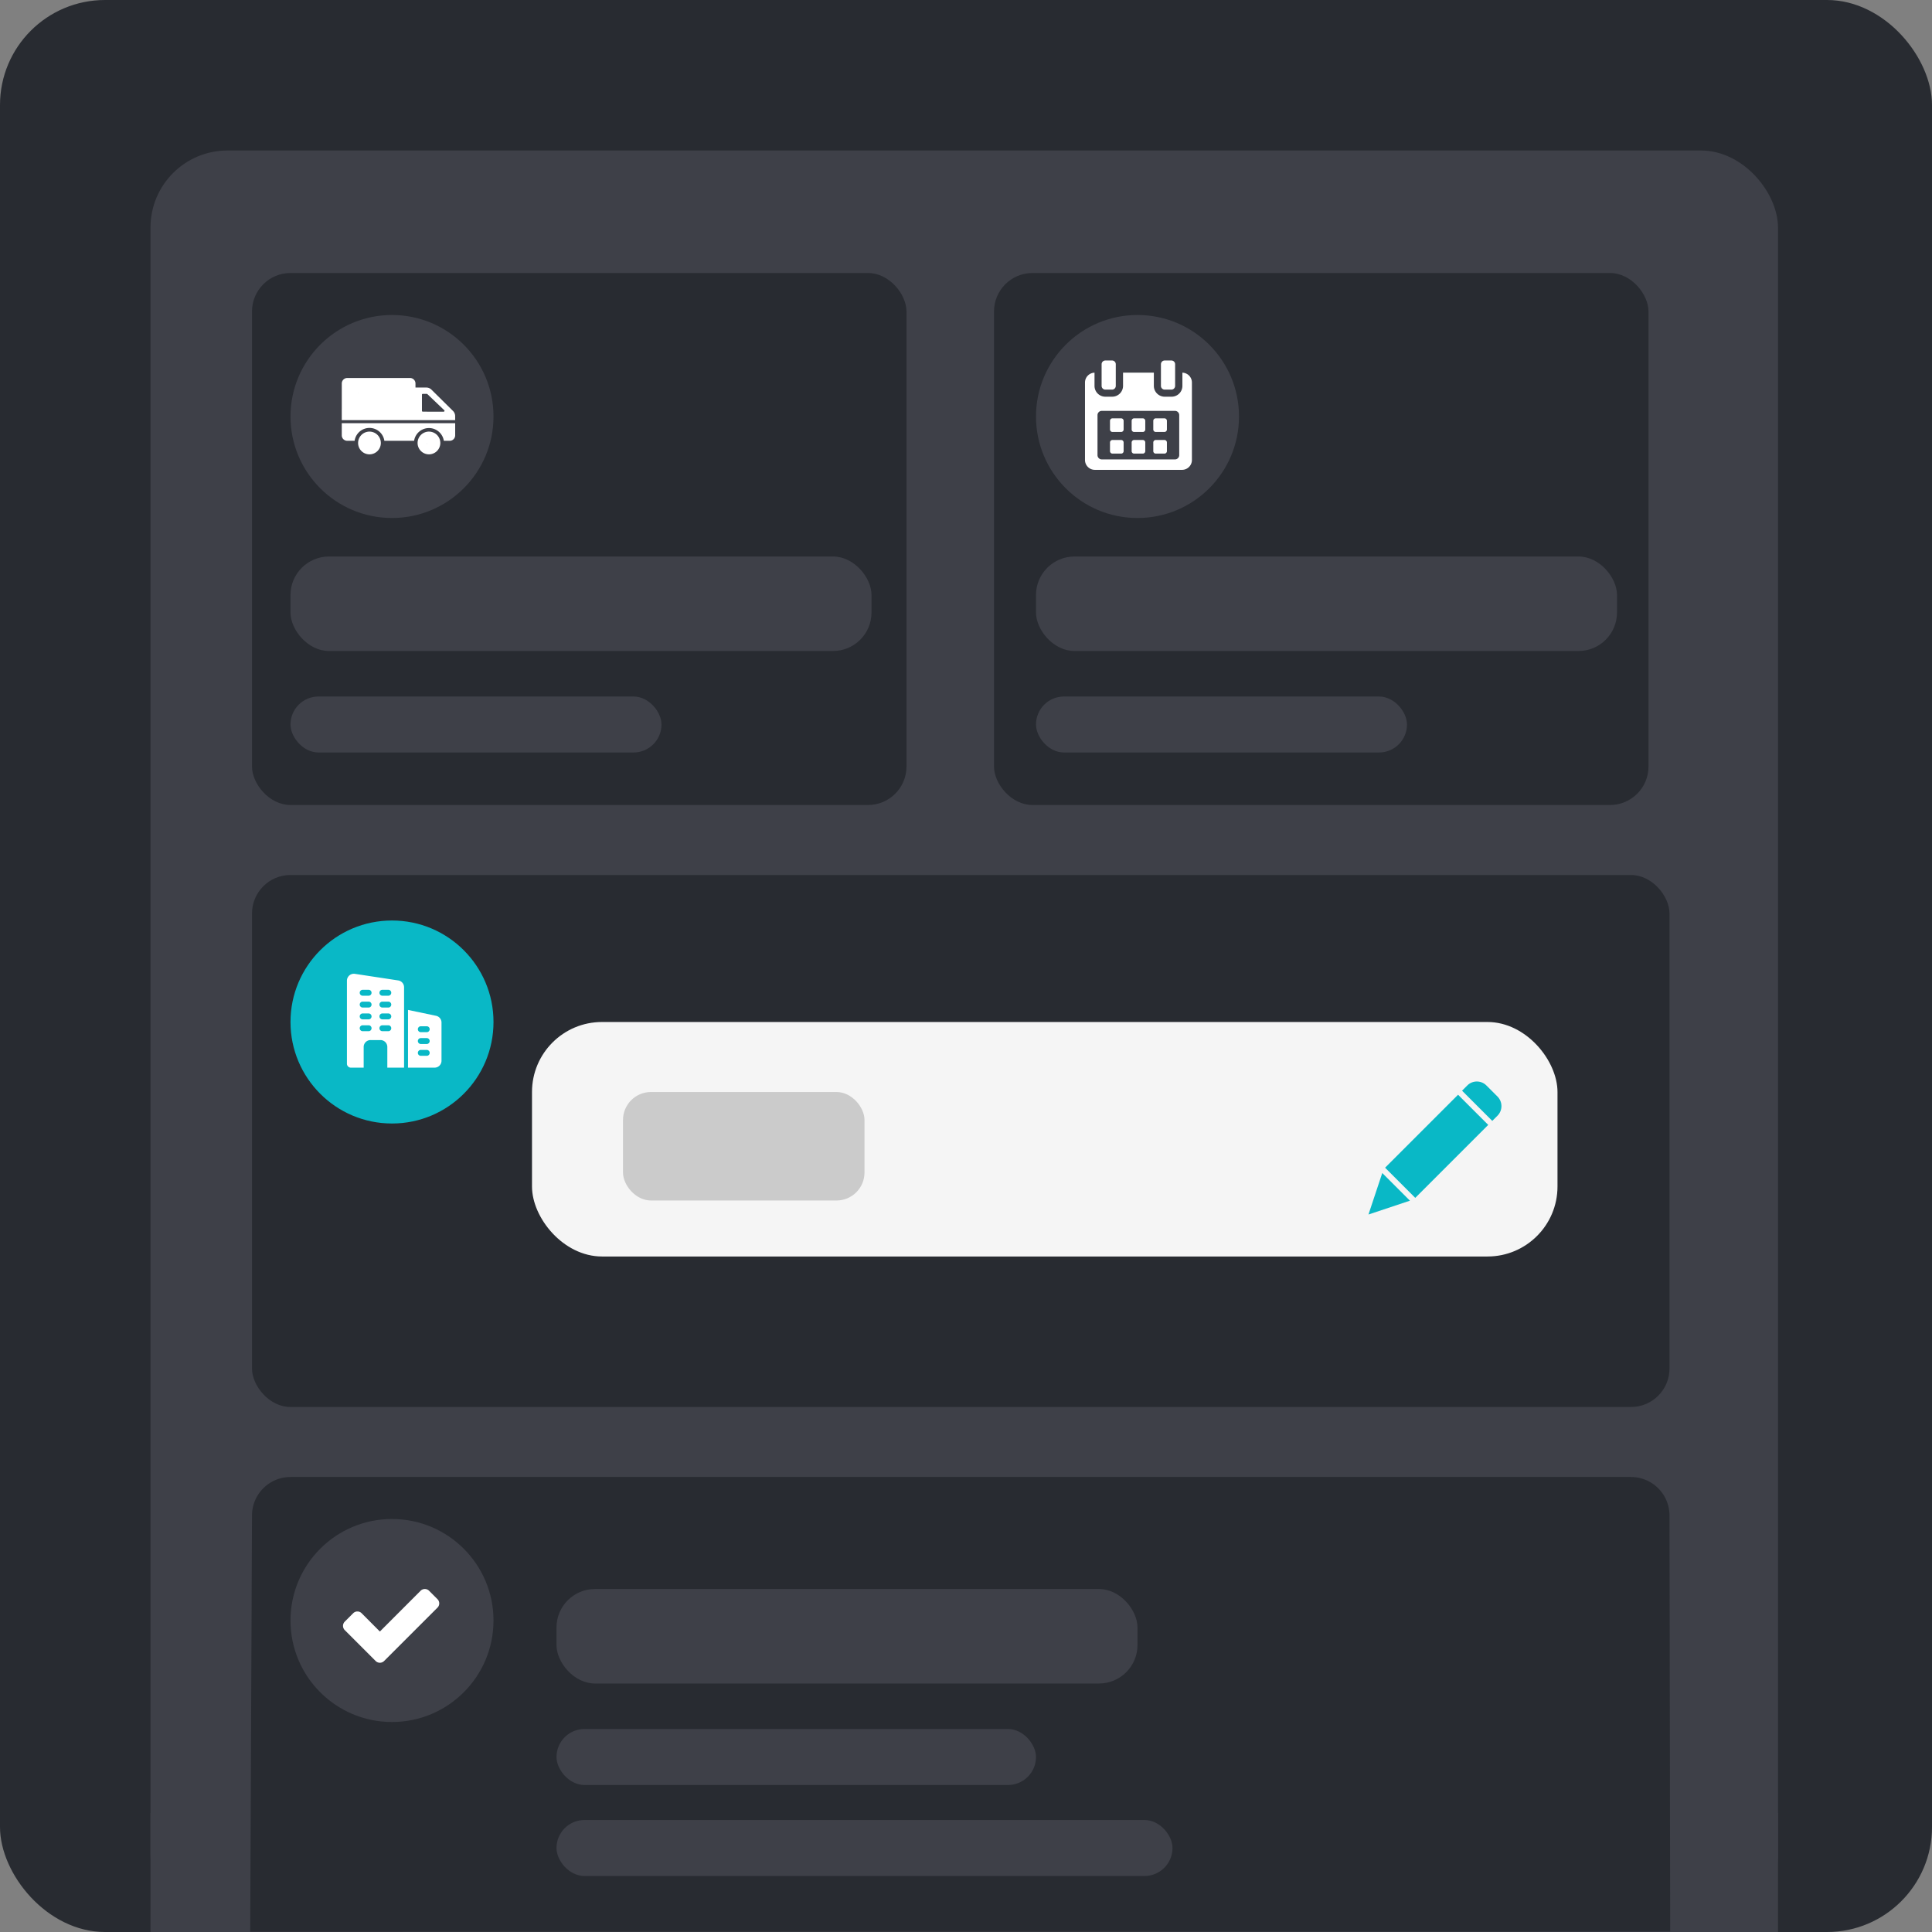
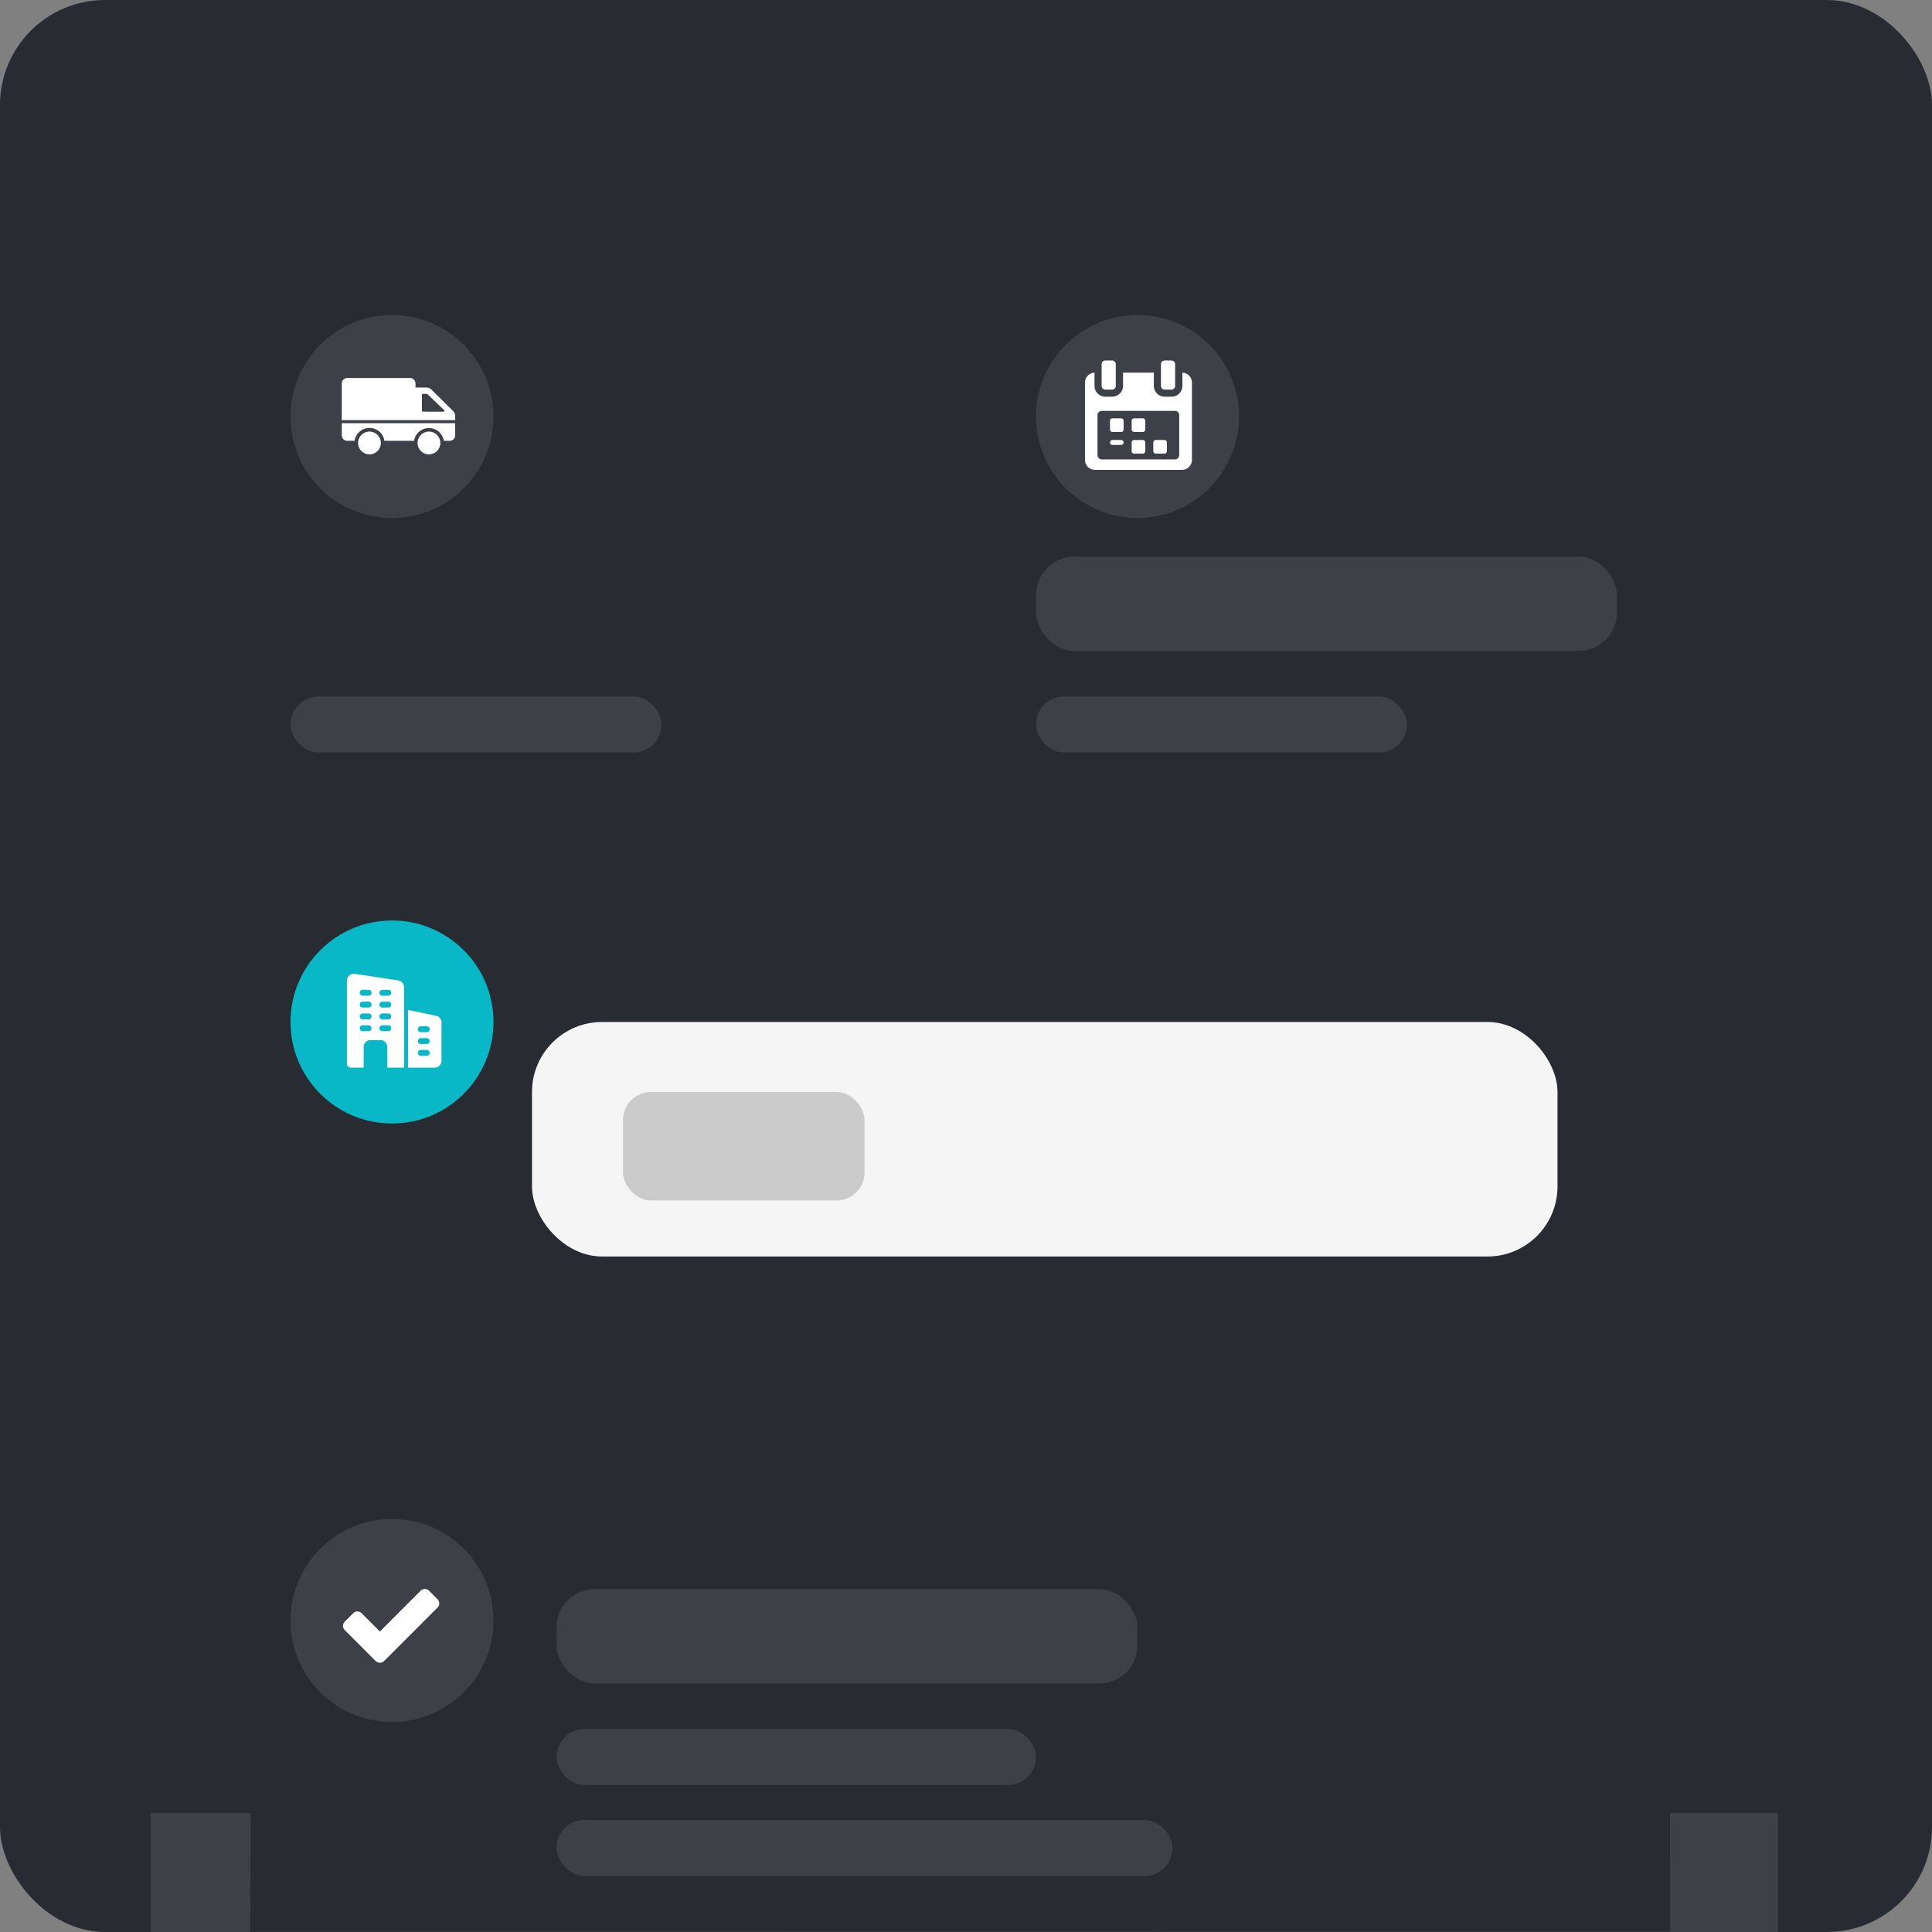
<svg xmlns="http://www.w3.org/2000/svg" width="552" height="552" viewBox="0 0 552 552">
  <rect x="0" y="0" width="552" height="552" fill="#808080" stroke="none" />
  <g id="Group_2236" data-name="Group 2236" transform="translate(-397 -6012)">
    <rect id="Rectangle_2696" data-name="Rectangle 2696" width="552" height="552" rx="30" transform="translate(397 6012)" fill="#282b31" />
-     <rect id="Rectangle_2697" data-name="Rectangle 2697" width="465" height="509" rx="22" transform="translate(440 6055)" fill="#3e4048" />
    <rect id="Rectangle_2698" data-name="Rectangle 2698" width="405" height="152" rx="11" transform="translate(469 6262)" fill="#282b31" />
    <rect id="Rectangle_2699" data-name="Rectangle 2699" width="465" height="34" transform="translate(440 6530)" fill="#3e4048" />
    <rect id="Rectangle_2709" data-name="Rectangle 2709" width="187" height="152" rx="11" transform="translate(469 6090)" fill="#282b31" />
    <rect id="Rectangle_2710" data-name="Rectangle 2710" width="187" height="152" rx="11" transform="translate(681 6090)" fill="#282b31" />
    <circle id="Ellipse_1005" data-name="Ellipse 1005" cx="29" cy="29" r="29" transform="translate(480 6275)" fill="#09b8c6" />
    <path id="Path_36120" data-name="Path 36120" d="M11,0H394a11,11,0,0,1,11,11l.195,118.87-405.706.055L0,11A11,11,0,0,1,11,0Z" transform="translate(469 6434)" fill="#282b31" />
    <g id="business-and-trade_2_" data-name="business-and-trade (2)" transform="translate(496.123 6290.221)">
      <path id="Path_992" data-name="Path 992" d="M14.67,2.083,2.3.2A2,2,0,0,0,.7.642,2.013,2.013,0,0,0,0,2.151V25.873A1.129,1.129,0,0,0,1.126,27H4.785V21.088a1.965,1.965,0,0,1,1.97-1.97H9.57a1.965,1.965,0,0,1,1.97,1.97V27h4.785V4.031A1.971,1.971,0,0,0,14.67,2.083Zm-8.478,14.5H4.5a.844.844,0,0,1,0-1.689H6.192a.844.844,0,0,1,0,1.689Zm0-3.378H4.5a.844.844,0,0,1,0-1.689H6.192a.844.844,0,0,1,0,1.689Zm0-3.378H4.5a.844.844,0,1,1,0-1.689H6.192a.844.844,0,1,1,0,1.689Zm0-3.378H4.5a.844.844,0,1,1,0-1.689H6.192a.844.844,0,0,1,0,1.689Zm5.629,10.133H10.133a.844.844,0,0,1,0-1.689h1.689a.844.844,0,0,1,0,1.689Zm0-3.378H10.133a.844.844,0,0,1,0-1.689h1.689a.844.844,0,1,1,0,1.689Zm0-3.378H10.133a.844.844,0,0,1,0-1.689h1.689a.844.844,0,1,1,0,1.689Zm0-3.378H10.133a.844.844,0,0,1,0-1.689h1.689a.844.844,0,1,1,0,1.689Z" transform="translate(0 -0.178)" fill="#fff" />
      <path id="Path_993" data-name="Path 993" d="M23.516,11.03,15.5,9.351V25.844h7.6a1.972,1.972,0,0,0,1.97-1.97V12.955A1.961,1.961,0,0,0,23.516,11.03ZM20.848,22.466H19.159a.844.844,0,1,1,0-1.689h1.689a.844.844,0,1,1,0,1.689Zm0-3.378H19.159a.844.844,0,1,1,0-1.689h1.689a.844.844,0,1,1,0,1.689Zm0-3.378H19.159a.844.844,0,1,1,0-1.689h1.689a.844.844,0,1,1,0,1.689Z" transform="translate(1.951 0.977)" fill="#fff" />
    </g>
    <circle id="Ellipse_1003" data-name="Ellipse 1003" cx="29" cy="29" r="29" transform="translate(480 6102)" fill="#3e4048" />
    <g id="logistics-delivery-truck-in-movement_1_" data-name="logistics-delivery-truck-in-movement (1)" transform="translate(485 5985.588)">
      <g id="Group_1629" data-name="Group 1629" transform="translate(9.652 134.412)">
        <path id="Path_1715" data-name="Path 1715" d="M17.565,149.727a3.249,3.249,0,1,0,3.247,3.252A3.248,3.248,0,0,0,17.565,149.727Zm0,2.339c-.9,0-.3,1.805-.3.913s-.6,0,.3,0c.726,0-.079-.451.2,0-.02-.141.343.481.343.653C18.106,154.524,18.464,152.066,17.566,152.066Zm24.486-4.741v3.467a1.566,1.566,0,0,1-1.566,1.566H38.811a4.3,4.3,0,0,0-8.5,0H21.815a4.294,4.294,0,0,0-8.5,0h-2.1a1.566,1.566,0,0,1-1.566-1.566v-3.467Zm-7.491,2.4a3.249,3.249,0,1,0,3.247,3.252A3.252,3.252,0,0,0,34.561,149.727Zm.268,2.339c-.9,0-.916,1.805-.916.913s-.25.653.648.653.65-1.55.65-.653S35.721,152.066,34.829,152.066Zm6.606-8.232-6.154-6.086a2.092,2.092,0,0,0-1.467-.606H30.708v-1.164a1.564,1.564,0,0,0-1.566-1.566H11.218a1.567,1.567,0,0,0-1.566,1.566v8.6l4.9-6.161-2.827,3.735,2.787-.985-.2-3.69-4.666,5.9v3.077h32.4v-1.143A2.1,2.1,0,0,0,41.435,143.834Zm-2.683.2H32.8a.245.245,0,0,1-.245-.245v-4.6a.245.245,0,0,1,.245-.245h1.133a.265.265,0,0,1,.172.068l4.818,4.6A.245.245,0,0,1,38.752,144.037Z" transform="translate(-9.652 -134.412)" fill="#fff" />
      </g>
    </g>
    <circle id="Ellipse_1004" data-name="Ellipse 1004" cx="29" cy="29" r="29" transform="translate(693 6102)" fill="#3e4048" />
    <circle id="Ellipse_1006" data-name="Ellipse 1006" cx="29" cy="29" r="29" transform="translate(480 6446)" fill="#3e4048" />
    <g id="correct-symbol" transform="translate(495 6414.322)">
      <path id="Path_1718" data-name="Path 1718" d="M27,54.587l-2.412-2.412a1.713,1.713,0,0,0-2.412,0L10.536,63.828,5.321,58.6a1.642,1.642,0,0,0-1.206-.5,1.642,1.642,0,0,0-1.206.5L.5,61.007a1.713,1.713,0,0,0,0,2.412l6.421,6.42L9.33,72.252a1.713,1.713,0,0,0,2.412,0l2.412-2.412L27,57a1.713,1.713,0,0,0,0-2.412Z" fill="#fff" />
    </g>
    <g id="calendar_8_" data-name="calendar (8)" transform="translate(701.589 6115)">
      <g id="Group_1948" data-name="Group 1948" transform="translate(5.411)">
        <path id="Path_26363" data-name="Path 26363" d="M120.927,258.95a.709.709,0,0,0-.709-.708h-2.474a.709.709,0,0,0-.709.708v2.474a.709.709,0,0,0,.709.709h2.474a.709.709,0,0,0,.709-.709V258.95Z" transform="translate(-109.892 -241.716)" fill="#fff" />
        <path id="Path_26364" data-name="Path 26364" d="M217.562,258.95a.709.709,0,0,0-.708-.708h-2.475a.709.709,0,0,0-.709.708v2.474a.709.709,0,0,0,.709.709h2.475a.709.709,0,0,0,.708-.709Z" transform="translate(-200.342 -241.716)" fill="#fff" />
-         <path id="Path_26365" data-name="Path 26365" d="M314.19,258.95a.709.709,0,0,0-.709-.708h-2.474a.709.709,0,0,0-.709.708v2.474a.709.709,0,0,0,.709.709h2.474a.709.709,0,0,0,.709-.709Z" transform="translate(-290.787 -241.716)" fill="#fff" />
-         <path id="Path_26366" data-name="Path 26366" d="M120.927,355.584a.709.709,0,0,0-.709-.709h-2.474a.708.708,0,0,0-.709.709v2.474a.709.709,0,0,0,.709.709h2.474a.709.709,0,0,0,.709-.709v-2.474Z" transform="translate(-109.892 -332.165)" fill="#fff" />
+         <path id="Path_26366" data-name="Path 26366" d="M120.927,355.584a.709.709,0,0,0-.709-.709h-2.474a.708.708,0,0,0-.709.709a.709.709,0,0,0,.709.709h2.474a.709.709,0,0,0,.709-.709v-2.474Z" transform="translate(-109.892 -332.165)" fill="#fff" />
        <path id="Path_26367" data-name="Path 26367" d="M217.562,355.584a.708.708,0,0,0-.708-.709h-2.475a.708.708,0,0,0-.709.709v2.474a.709.709,0,0,0,.709.709h2.475a.709.709,0,0,0,.708-.709Z" transform="translate(-200.342 -332.165)" fill="#fff" />
        <path id="Path_26368" data-name="Path 26368" d="M314.19,355.584a.708.708,0,0,0-.708-.709h-2.475a.709.709,0,0,0-.709.709v2.474a.709.709,0,0,0,.709.709h2.475a.709.709,0,0,0,.708-.709v-2.474Z" transform="translate(-290.787 -332.165)" fill="#fff" />
        <path id="Path_26369" data-name="Path 26369" d="M33.239,54.156v3.779a3.086,3.086,0,0,1-3.093,3.084H28.194a3.1,3.1,0,0,1-3.112-3.084V54.142h-8.8v3.792a3.1,3.1,0,0,1-3.112,3.084H11.223A3.086,3.086,0,0,1,8.13,57.934V54.156a2.813,2.813,0,0,0-2.719,2.8V79.1a2.814,2.814,0,0,0,2.8,2.817H33.158a2.817,2.817,0,0,0,2.8-2.817V56.954A2.813,2.813,0,0,0,33.239,54.156Zm-.906,23.565a1.211,1.211,0,0,1-1.211,1.211H10.194a1.211,1.211,0,0,1-1.211-1.211V66.281a1.211,1.211,0,0,1,1.211-1.211H31.122a1.211,1.211,0,0,1,1.211,1.211V77.721Z" transform="translate(-5.411 -50.677)" fill="#fff" />
        <path id="Path_26370" data-name="Path 26370" d="M80.611,8.316h1.93A1.06,1.06,0,0,0,83.6,7.256v-6.2A1.061,1.061,0,0,0,82.541,0h-1.93A1.061,1.061,0,0,0,79.55,1.061v6.2A1.06,1.06,0,0,0,80.611,8.316Z" transform="translate(-74.805)" fill="#fff" />
        <path id="Path_26371" data-name="Path 26371" d="M345.519,8.316h1.93a1.06,1.06,0,0,0,1.061-1.06v-6.2A1.06,1.06,0,0,0,347.449,0h-1.93a1.061,1.061,0,0,0-1.061,1.061v6.2A1.06,1.06,0,0,0,345.519,8.316Z" transform="translate(-322.761)" fill="#fff" />
      </g>
    </g>
    <rect id="Rectangle_6138" data-name="Rectangle 6138" width="106" height="16" rx="8" transform="translate(480 6211)" fill="#3e4048" />
-     <rect id="Rectangle_6139" data-name="Rectangle 6139" width="166" height="27" rx="11" transform="translate(480 6171)" fill="#3e4048" />
    <rect id="Rectangle_6140" data-name="Rectangle 6140" width="106" height="16" rx="8" transform="translate(693 6211)" fill="#3e4048" />
    <rect id="Rectangle_6141" data-name="Rectangle 6141" width="166" height="27" rx="11" transform="translate(693 6171)" fill="#3e4048" />
    <rect id="Rectangle_6142" data-name="Rectangle 6142" width="137" height="16" rx="8" transform="translate(556 6506)" fill="#3e4048" />
    <rect id="Rectangle_6143" data-name="Rectangle 6143" width="166" height="27" rx="11" transform="translate(556 6466)" fill="#3e4048" />
    <rect id="Rectangle_6144" data-name="Rectangle 6144" width="176" height="16" rx="8" transform="translate(556 6532)" fill="#3e4048" />
    <rect id="Rectangle_6145" data-name="Rectangle 6145" width="293" height="67" rx="20" transform="translate(549 6304)" fill="#f5f5f5" />
    <rect id="Rectangle_6146" data-name="Rectangle 6146" width="69" height="31" rx="8" transform="translate(575 6324)" fill="#cbcbcb" />
-     <path id="pen_8_" data-name="pen (8)" d="M13.56,33.246,4.941,24.627,25.788,3.78,34.407,12.4Zm-9.425-7.1,7.906,7.906L.188,38ZM37.058,9.76l-1.495,1.495-8.63-8.63,1.495-1.495a3.855,3.855,0,0,1,5.454,0l3.177,3.177a3.877,3.877,0,0,1,0,5.454Zm0,0" transform="translate(787.801 6321.001)" fill="#09b8c6" />
  </g>
</svg>